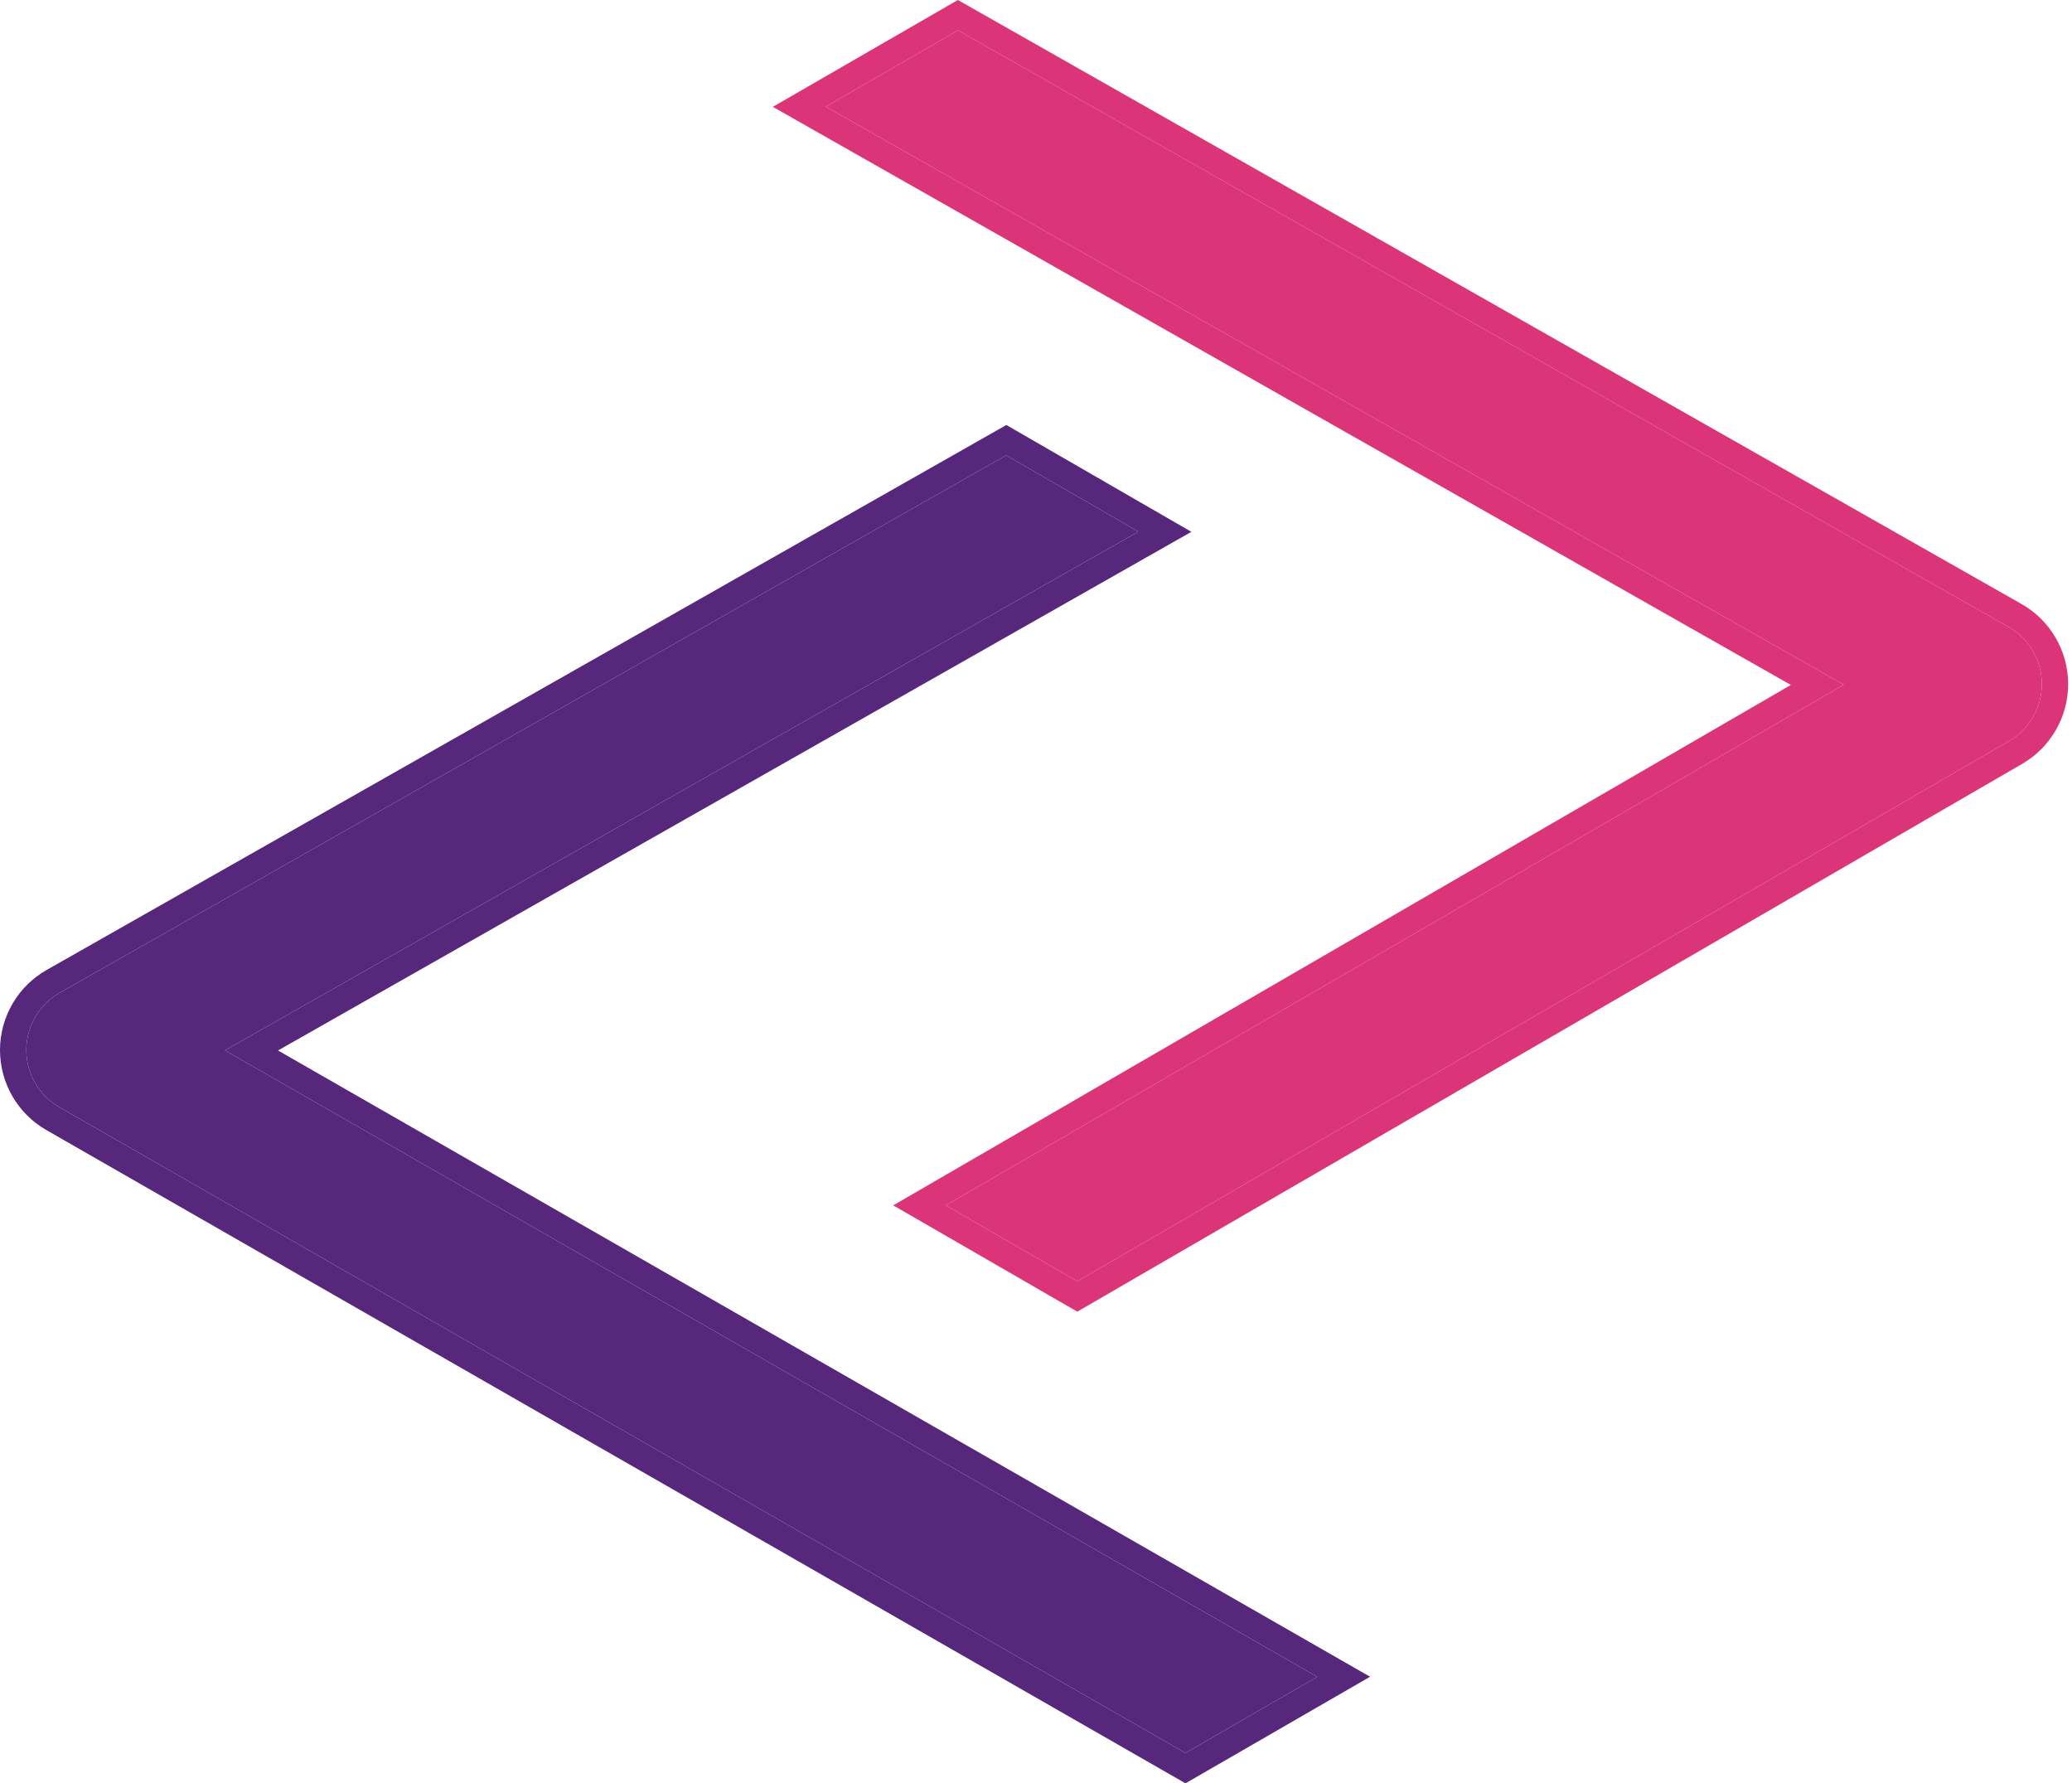
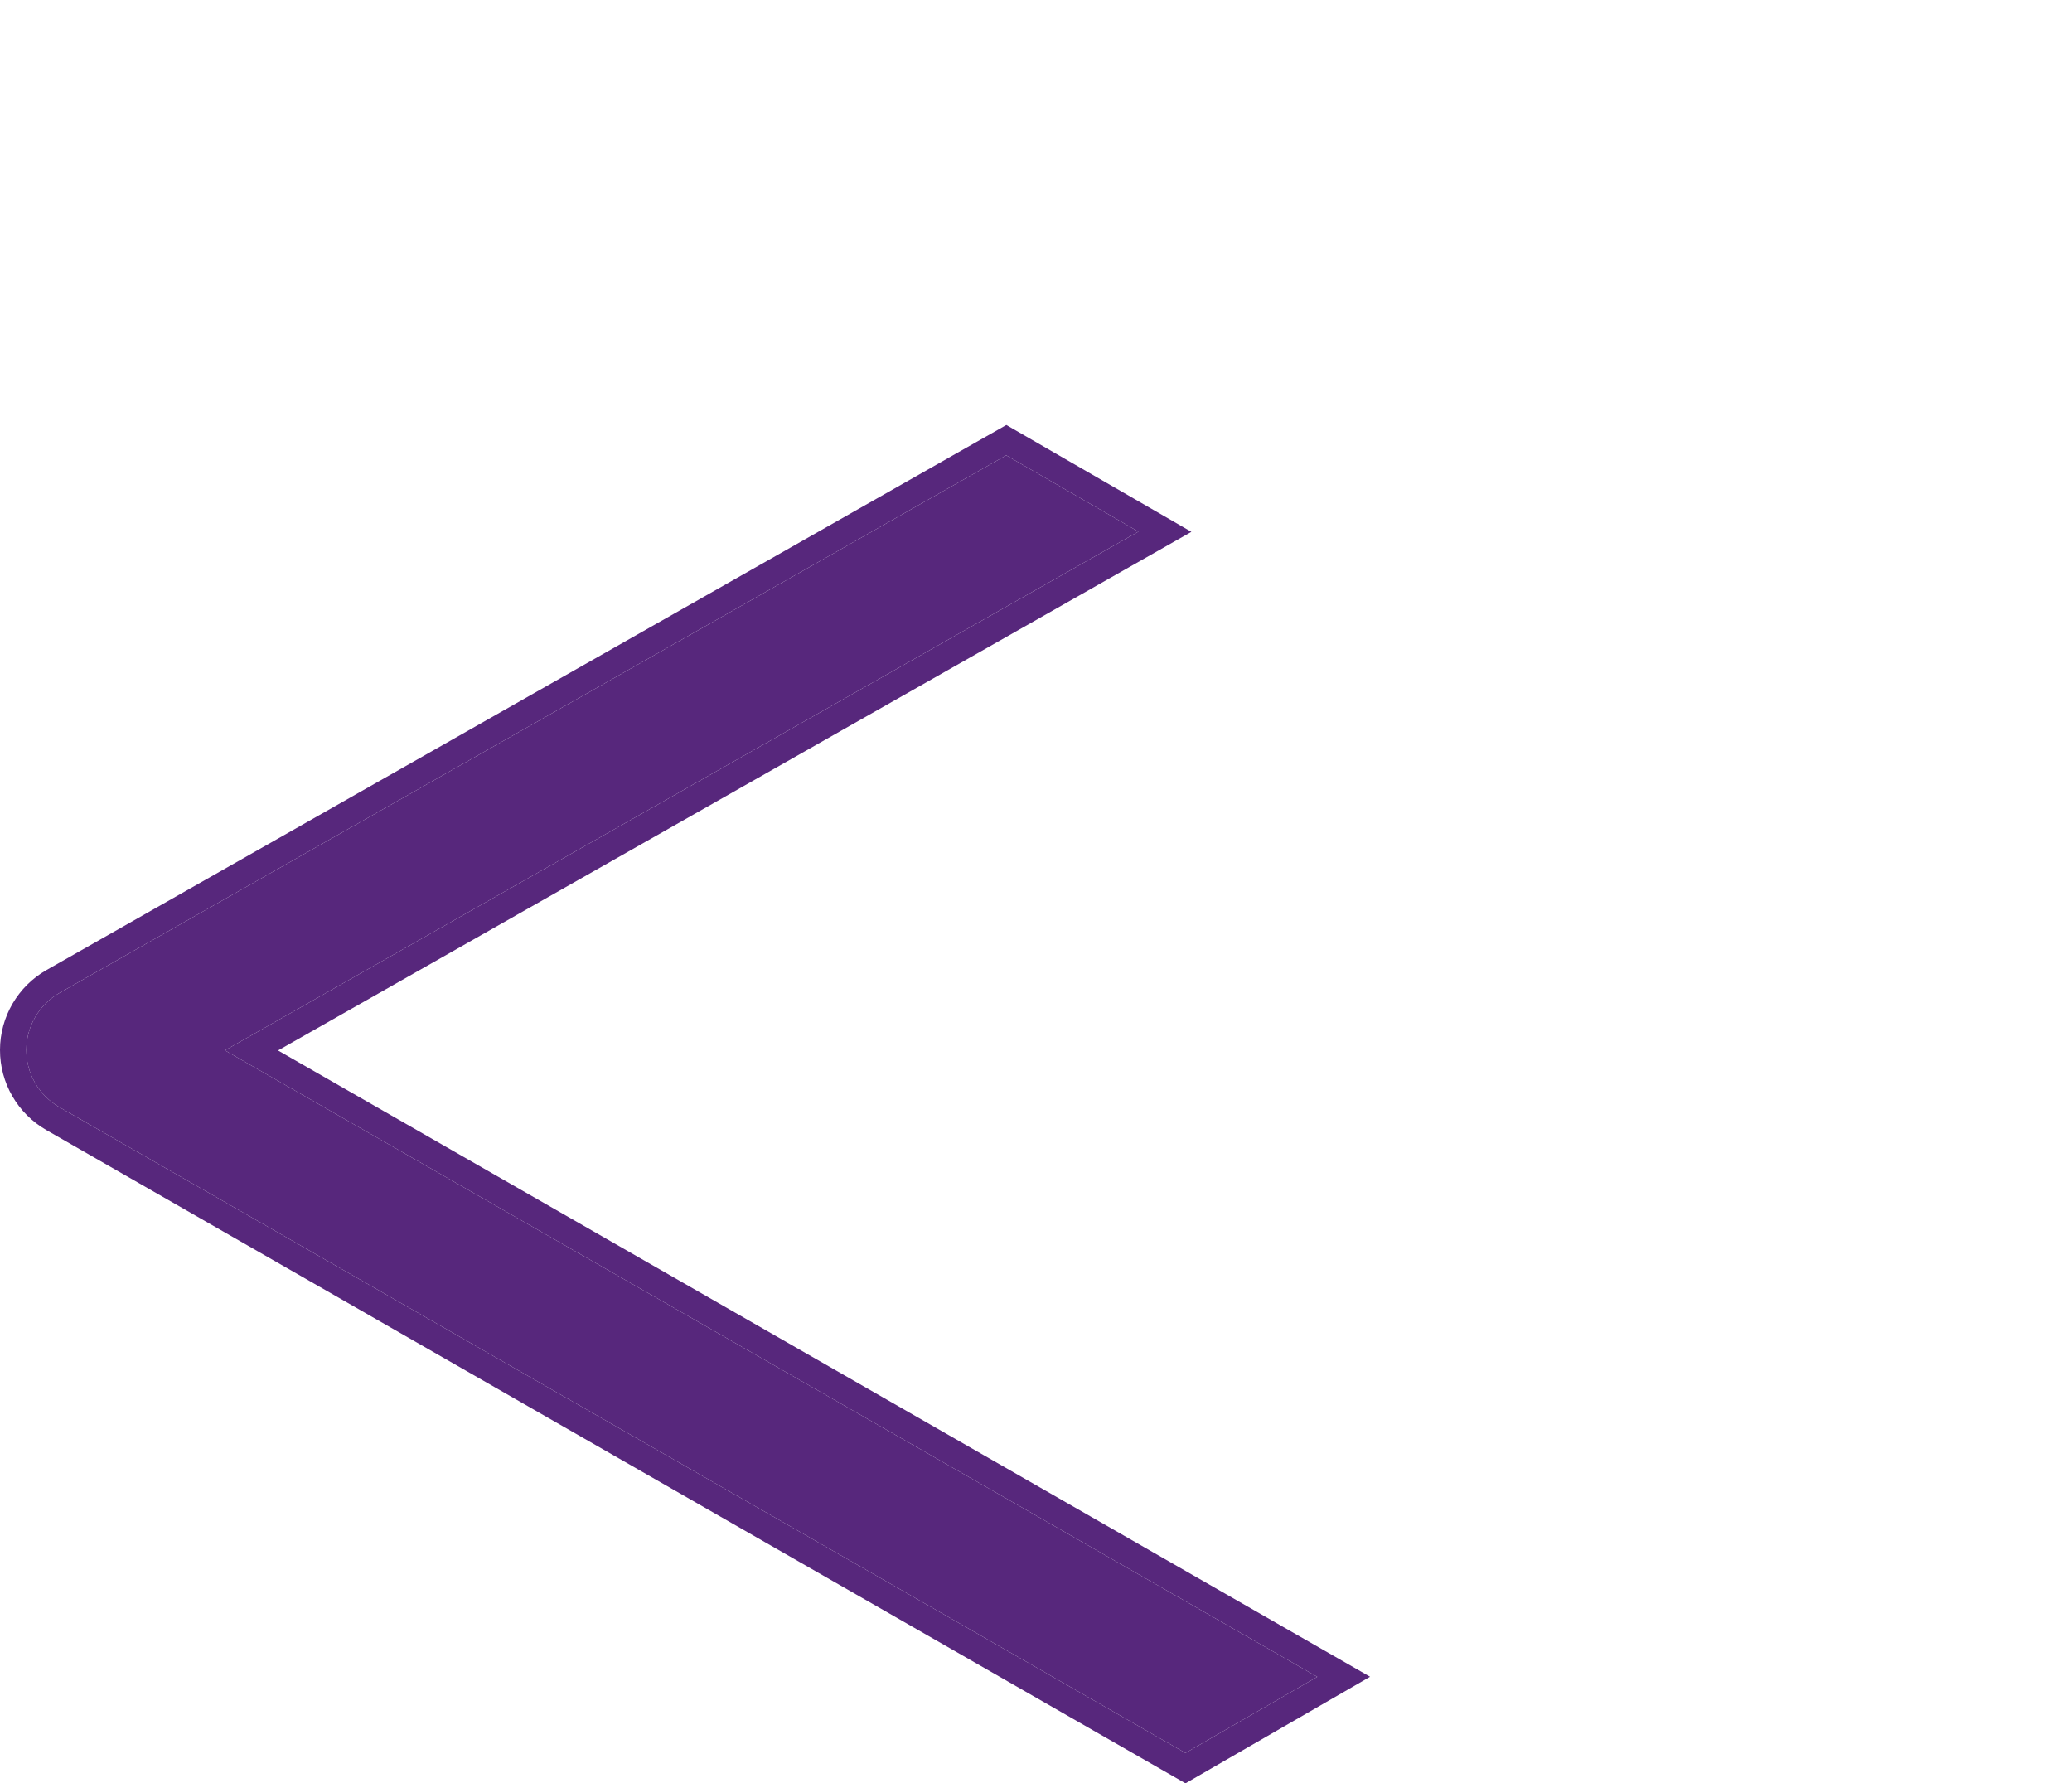
<svg xmlns="http://www.w3.org/2000/svg" width="251" height="216" viewBox="0 0 251 216" fill="none">
  <path fill-rule="evenodd" clip-rule="evenodd" d="M7.225 120.256L121.895 55.149L137.906 64.393L27.246 127.223L159.575 203.101L143.604 212.321L7.195 134.104C4.712 132.68 3.183 130.034 3.189 127.172C3.195 124.309 4.735 121.67 7.225 120.256Z" fill="#57277C" />
  <path fill-rule="evenodd" clip-rule="evenodd" d="M121.908 51.475L144.323 64.416L33.68 127.236L165.969 203.091L143.609 216L5.609 136.871L7.195 134.104L143.604 212.321L159.575 203.1L27.246 127.223L137.906 64.393L121.895 55.149L7.225 120.256C4.735 121.67 3.195 124.309 3.189 127.172C3.183 130.034 4.712 132.68 7.195 134.104L5.609 136.871C2.132 134.877 -0.008 131.173 2.52331e-05 127.165C0.009 123.157 2.165 119.462 5.65 117.483L121.908 51.475Z" fill="#57277C" />
-   <path fill-rule="evenodd" clip-rule="evenodd" d="M100.039 12.918L223.353 82.933L114.571 145.991L130.499 155.187L243.371 89.758C245.841 88.326 247.357 85.682 247.345 82.826C247.332 79.97 245.792 77.339 243.309 75.929L116.05 3.674L100.039 12.918Z" fill="#DB3479" />
-   <path fill-rule="evenodd" clip-rule="evenodd" d="M93.621 12.941L116.036 0L244.883 73.156C248.36 75.13 250.515 78.814 250.533 82.812C250.551 86.81 248.428 90.512 244.969 92.517L130.502 158.871L108.203 145.996L216.945 82.962L93.621 12.941ZM223.353 82.933L114.571 145.991L130.499 155.187L243.37 89.758C245.841 88.326 247.357 85.682 247.344 82.826C247.331 79.97 245.792 77.339 243.308 75.929L116.049 3.674L100.039 12.918L223.353 82.933Z" fill="#DB3479" />
</svg>